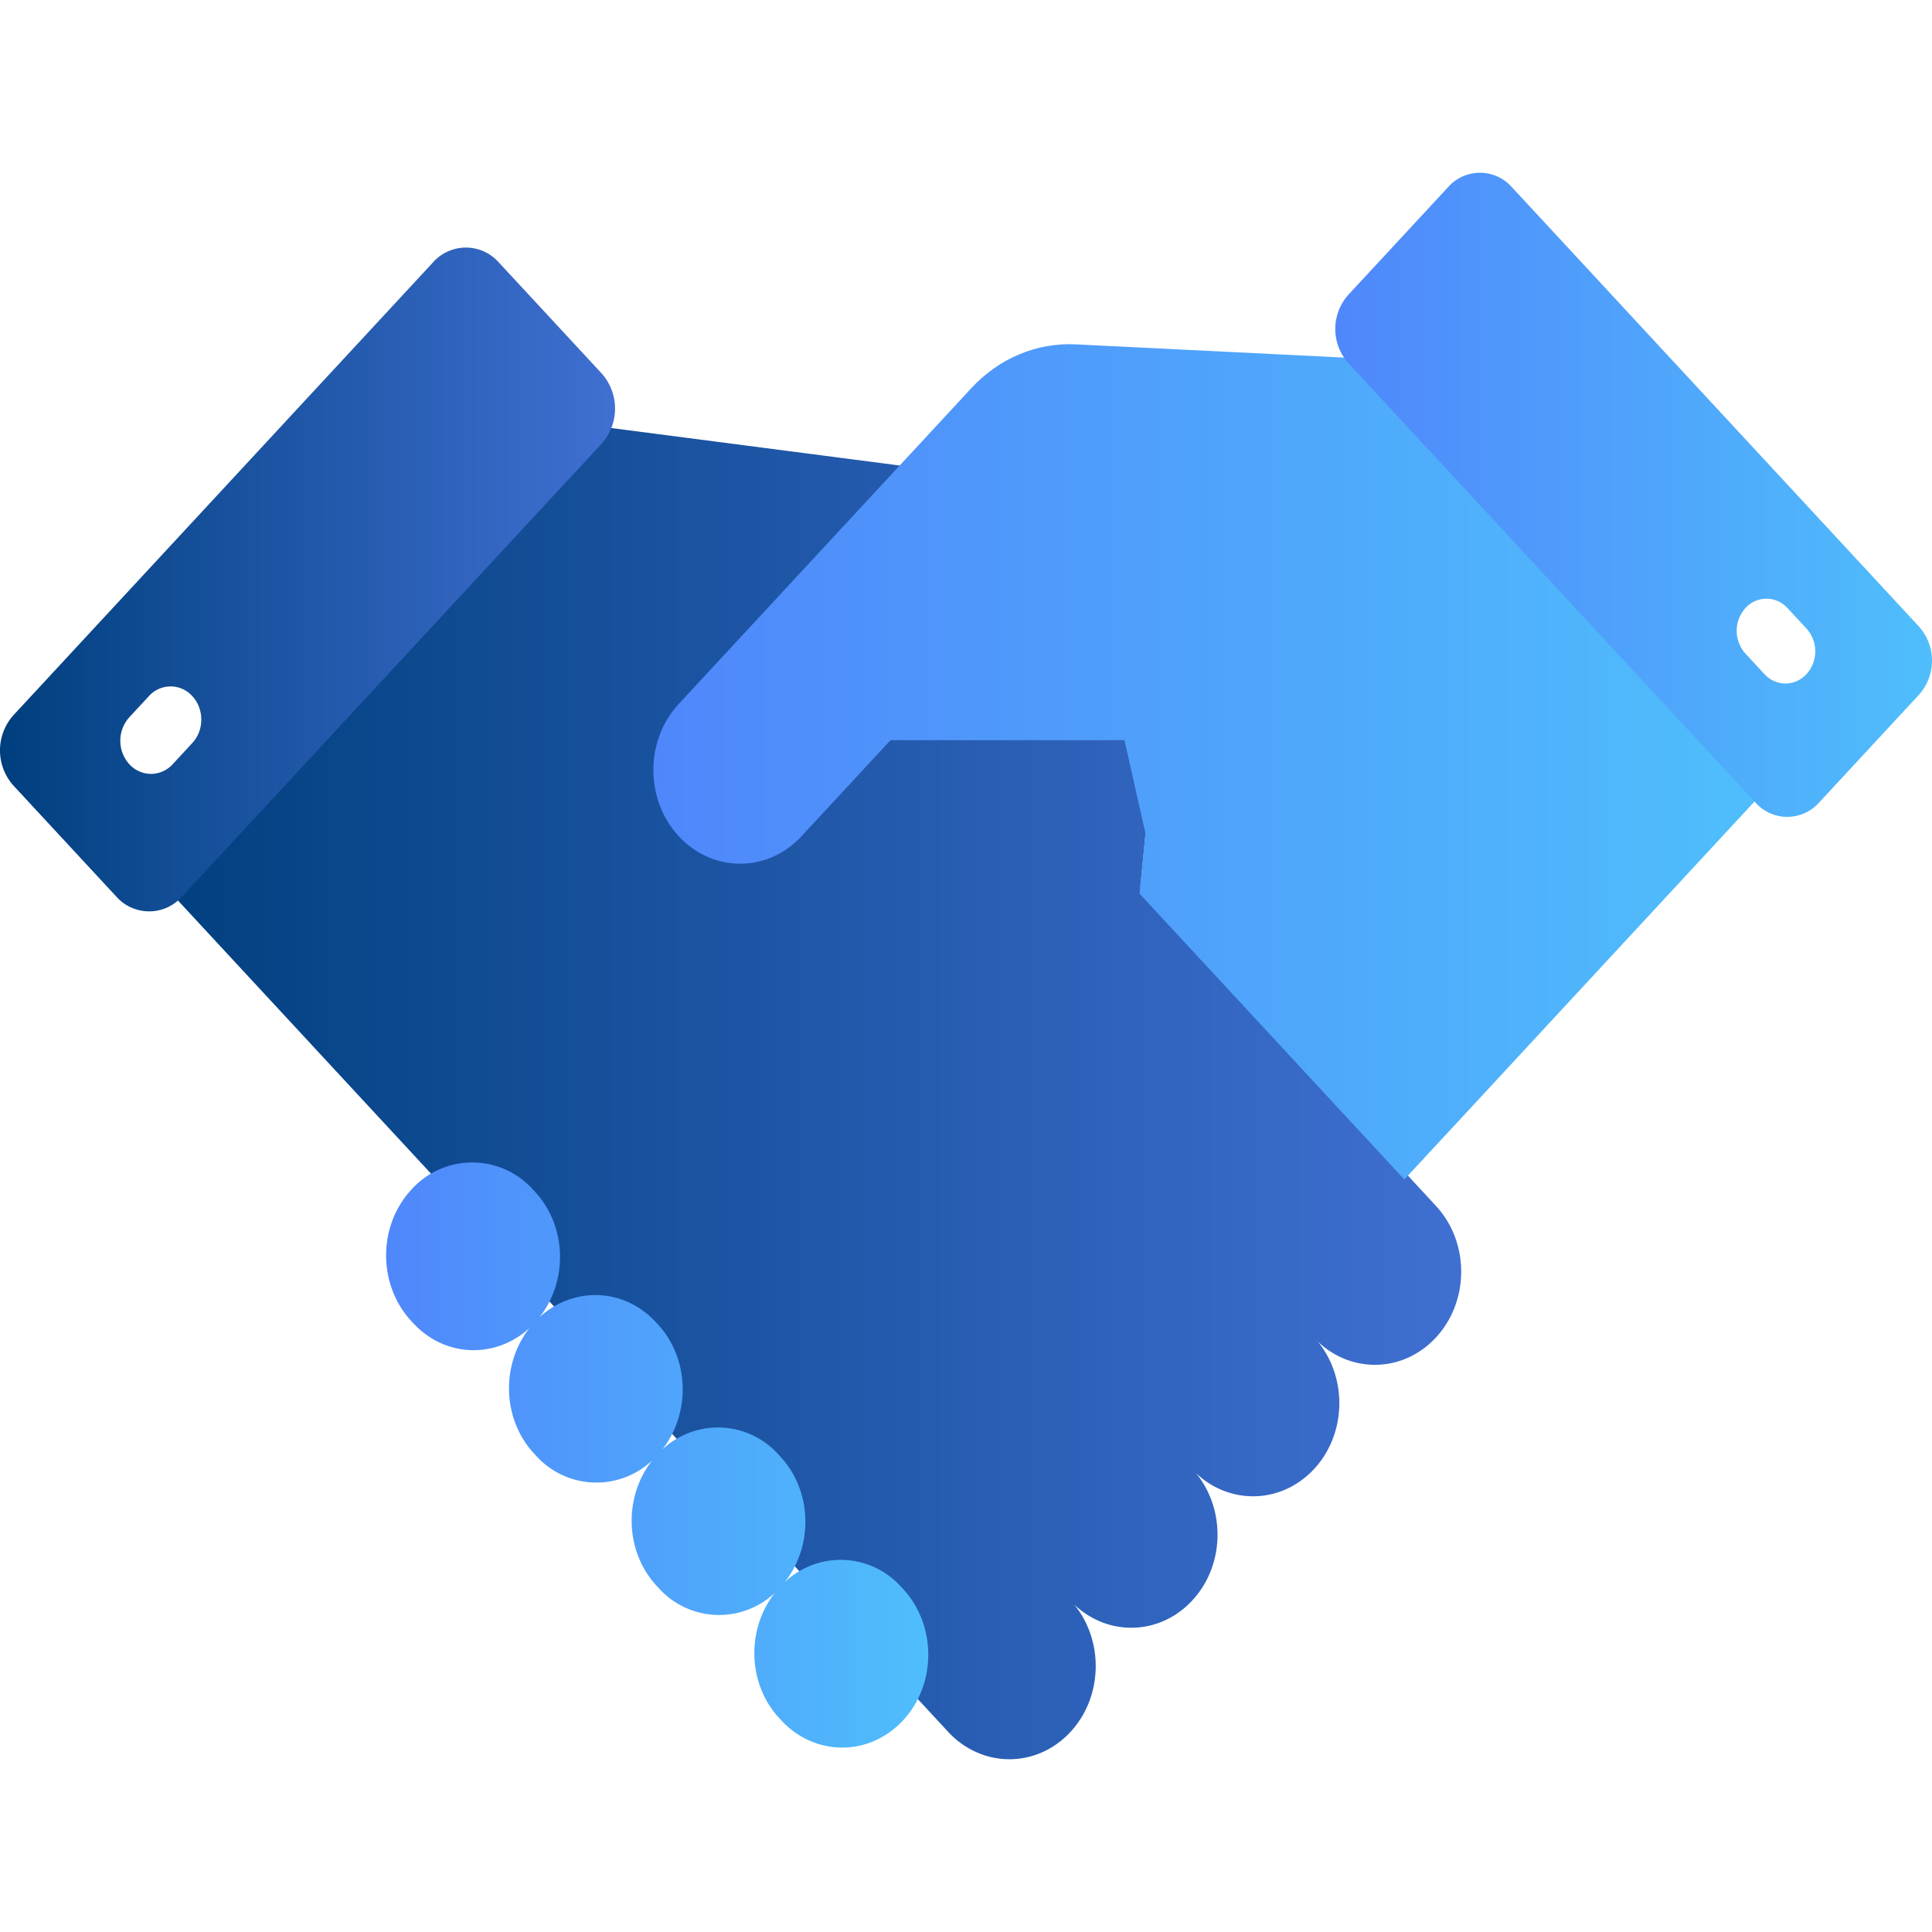
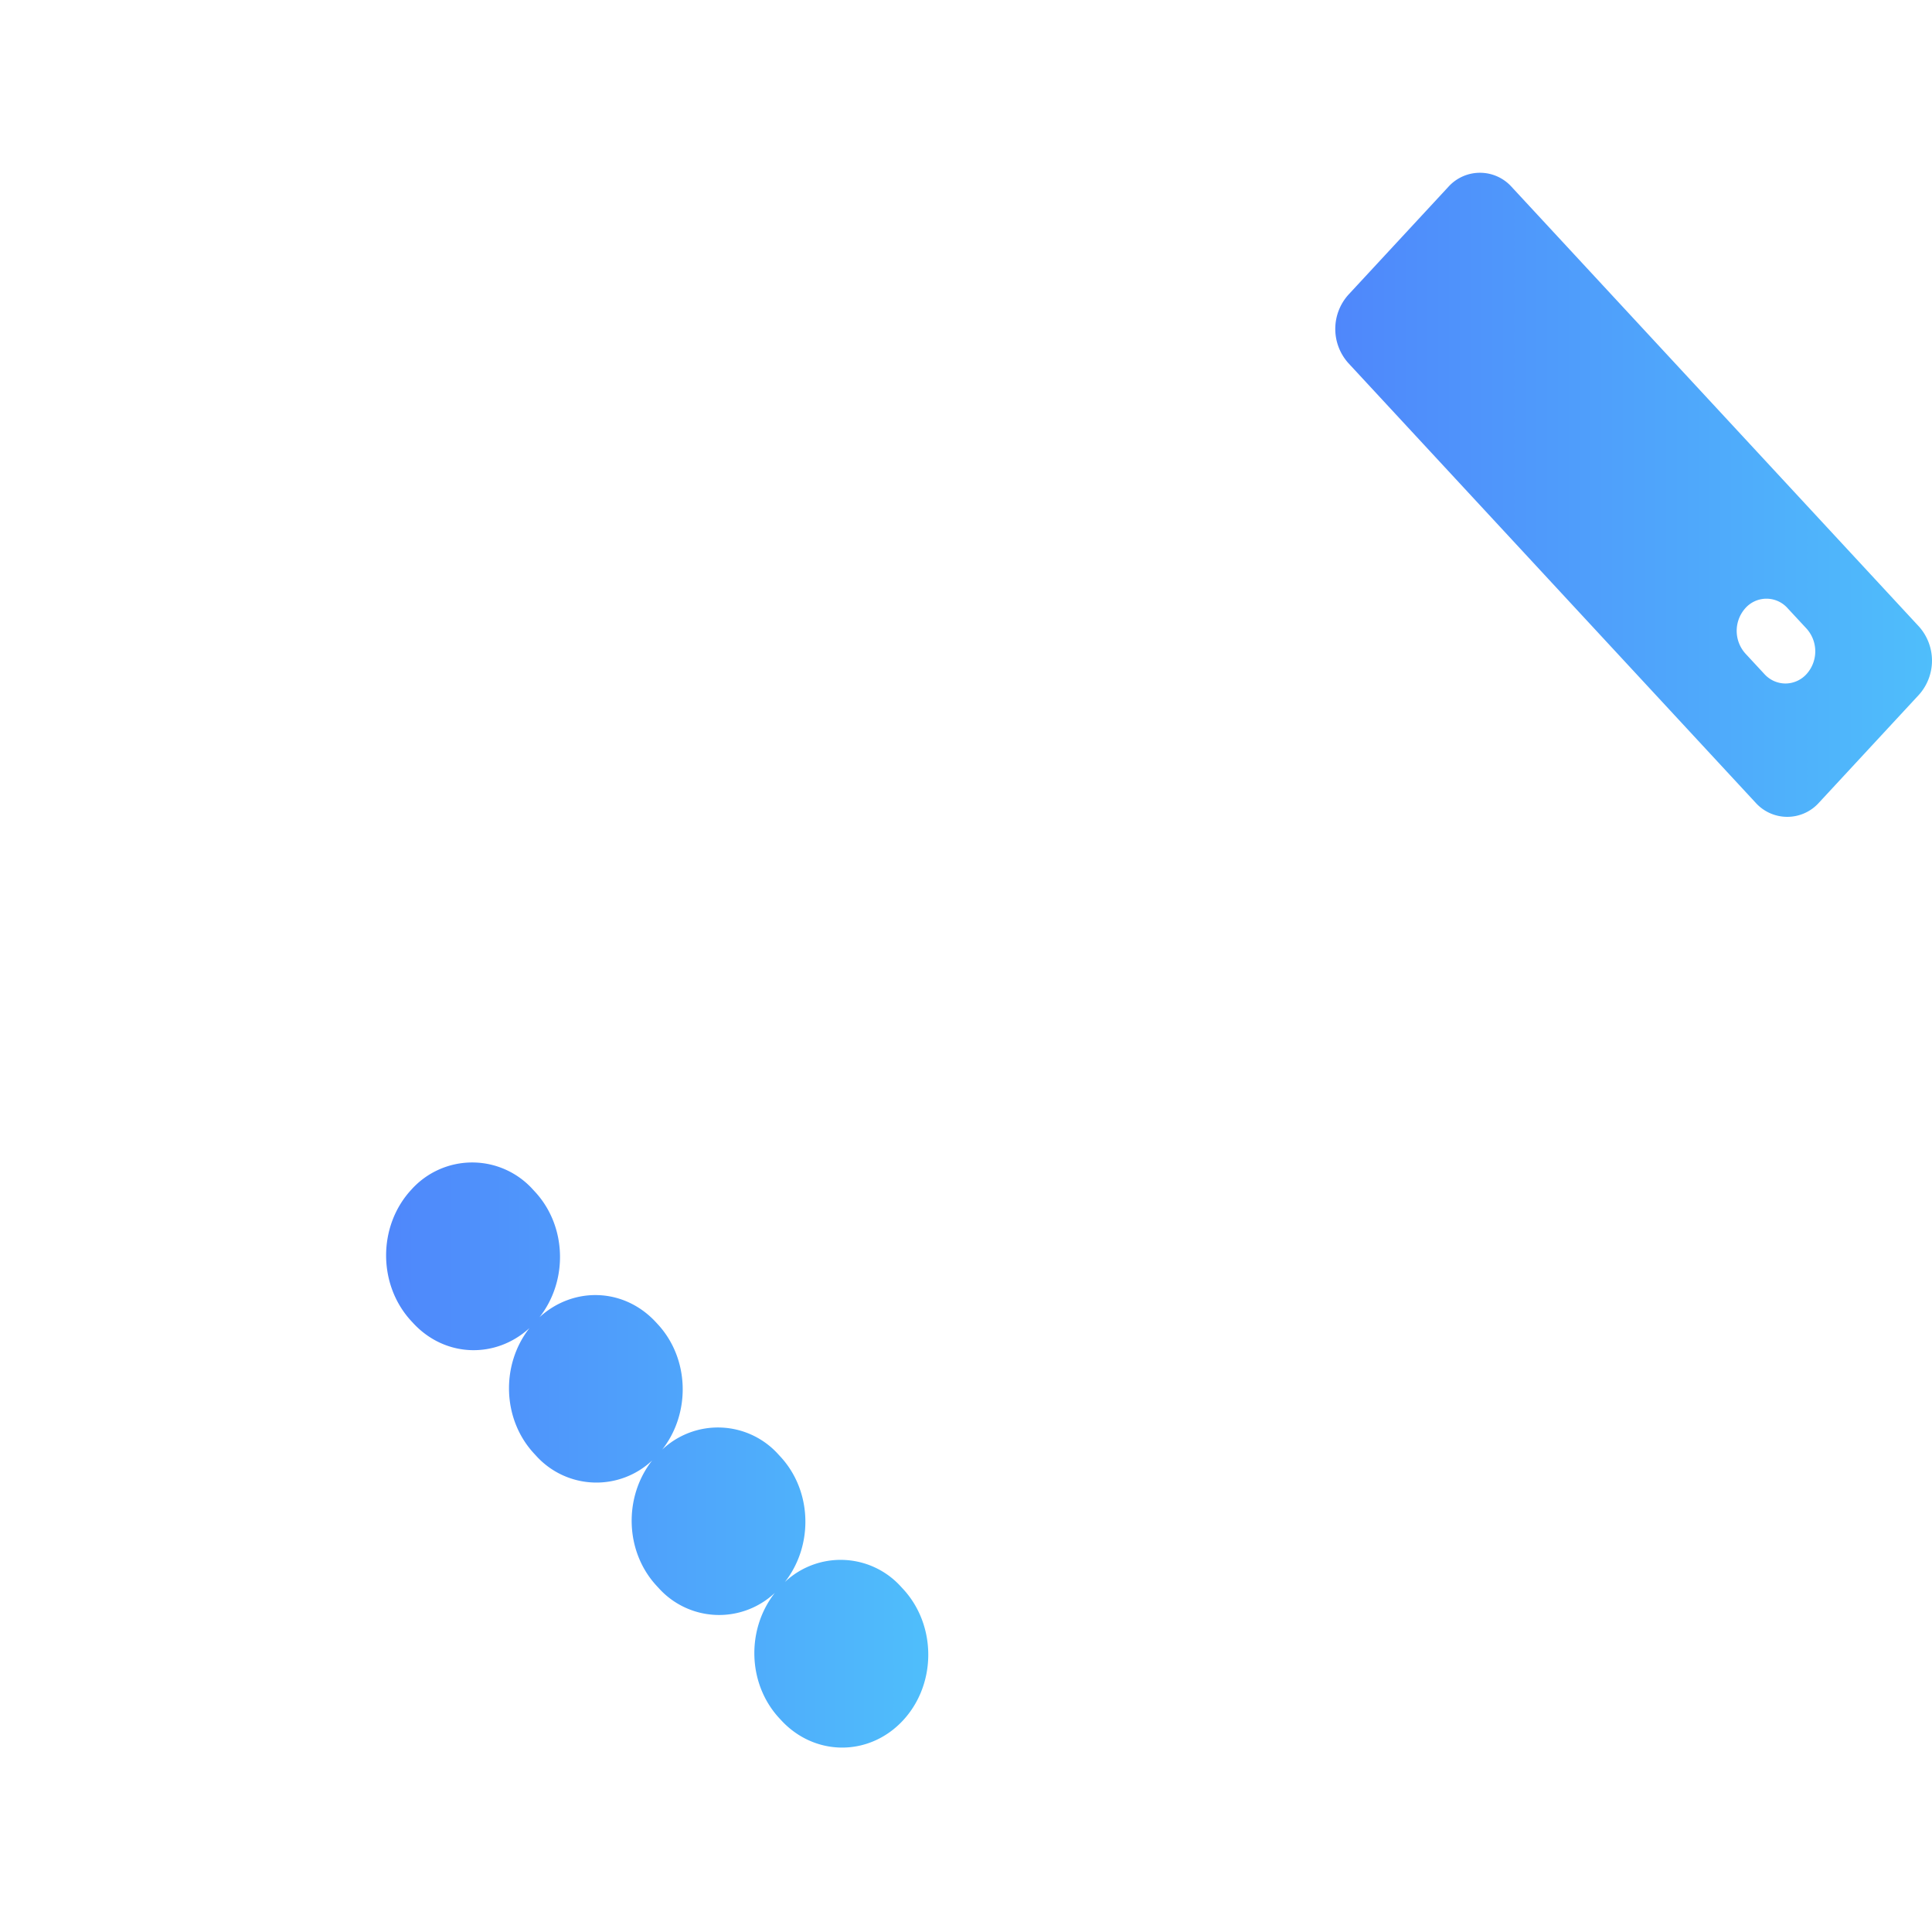
<svg xmlns="http://www.w3.org/2000/svg" width="50" height="50" fill="none">
  <g clip-path="url(#a)">
-     <path d="M37.16 34.616c-.839.906-2.177.938-3.054.104.772.948.74 2.393-.097 3.297-.839.906-2.177.94-3.057.107.774.948.743 2.391-.097 3.297-.839.904-2.176.938-3.054.104.772.948.741 2.391-.097 3.297-.607.655-1.476.855-2.243.599a2.216 2.216 0 0 1-.921-.599l-.007-.008-14.301-15.436-.77-.831-5.655-6.104 10.69-11.537 4.075.529 1.768.23 2.818.366 4.532.588 1.976 8.769-.153 1.563 6.853 7.397.793.857c.875.942.875 2.469.001 3.411Z" fill="url(#b)" />
-     <path d="M35.003 9.265 30.84 9.06l-2.999-.148c-1.007-.05-1.987.36-2.7 1.13l-1.185 1.28-6.389 6.894c-.877.946-.877 2.48 0 3.427.877.946 2.298.946 3.175 0l2.305-2.487h6.054l.543 2.41-.153 1.562 6.853 7.397.159-.172 1.419-1.53 5.614-6.06 1.986-2.144L35.003 9.265Z" fill="url(#c)" />
    <path d="M23.321 41.068a2.103 2.103 0 0 0-3.008-.126c.741-.945.709-2.355-.117-3.246l-.05-.054a2.103 2.103 0 0 0-3.008-.126c.741-.945.709-2.356-.117-3.247l-.05-.054c-.826-.891-2.132-.926-3.008-.126.741-.945.708-2.355-.117-3.246l-.05-.054a2.114 2.114 0 0 0-3.151 0c-.87.939-.87 2.462 0 3.401l.05.054c.826.891 2.132.926 3.008.126-.741.945-.708 2.355.117 3.246l.05.054a2.103 2.103 0 0 0 3.008.126c-.741.945-.709 2.356.117 3.247l.05.054a2.103 2.103 0 0 0 3.008.126c-.741.945-.709 2.355.117 3.246l.05.054c.87.939 2.281.939 3.151 0 .87-.939.87-2.462 0-3.401l-.05-.054Z" fill="url(#d)" />
    <path d="M49.66 16.212 39.122 4.838a1.101 1.101 0 0 0-1.641 0l-2.585 2.79a1.324 1.324 0 0 0 0 1.77l10.538 11.375a1.101 1.101 0 0 0 1.641 0l2.585-2.79a1.324 1.324 0 0 0 0-1.771Zm-2.907 1.233a.742.742 0 0 1-.545.244.738.738 0 0 1-.545-.244l-.492-.531a.879.879 0 0 1 0-1.176.731.731 0 0 1 1.09 0l.492.53a.879.879 0 0 1 0 1.177Z" fill="url(#e)" />
-     <path d="m15.567 9.66-2.664-2.875a1.136 1.136 0 0 0-1.692 0L.35 18.507a1.365 1.365 0 0 0 0 1.826l2.664 2.875a1.136 1.136 0 0 0 1.692 0l10.861-11.722a1.365 1.365 0 0 0 0-1.826Zm-10.59 9.569-.507.548a.764.764 0 0 1-.562.251.766.766 0 0 1-.562-.251.907.907 0 0 1 0-1.213l.507-.548a.754.754 0 0 1 1.124 0c.31.335.31.878 0 1.213Z" fill="url(#f)" />
  </g>
  <defs>
    <linearGradient id="b" x1="3.809" y1="28.216" x2="37.816" y2="28.216" gradientUnits="userSpaceOnUse">
      <stop stop-color="#003F7E" />
      <stop offset=".991" stop-color="#3F6FD1" />
    </linearGradient>
    <linearGradient id="c" x1="16.91" y1="19.715" x2="45.523" y2="19.715" gradientUnits="userSpaceOnUse">
      <stop stop-color="#4F87FB" />
      <stop offset="1" stop-color="#4FBEFB" />
    </linearGradient>
    <linearGradient id="d" x1="9.992" y1="37.655" x2="24.024" y2="37.655" gradientUnits="userSpaceOnUse">
      <stop stop-color="#4F87FB" />
      <stop offset="1" stop-color="#4FBEFB" />
    </linearGradient>
    <linearGradient id="e" x1="34.556" y1="12.806" x2="50" y2="12.806" gradientUnits="userSpaceOnUse">
      <stop stop-color="#4F87FB" />
      <stop offset="1" stop-color="#4FBEFB" />
    </linearGradient>
    <linearGradient id="f" x1="0" y1="14.996" x2="15.917" y2="14.996" gradientUnits="userSpaceOnUse">
      <stop stop-color="#003F7E" />
      <stop offset=".991" stop-color="#3F6FD1" />
    </linearGradient>
    <clipPath id="a">
      <path fill="#fff" d="M0 0h50v50H0z" />
    </clipPath>
  </defs>
</svg>